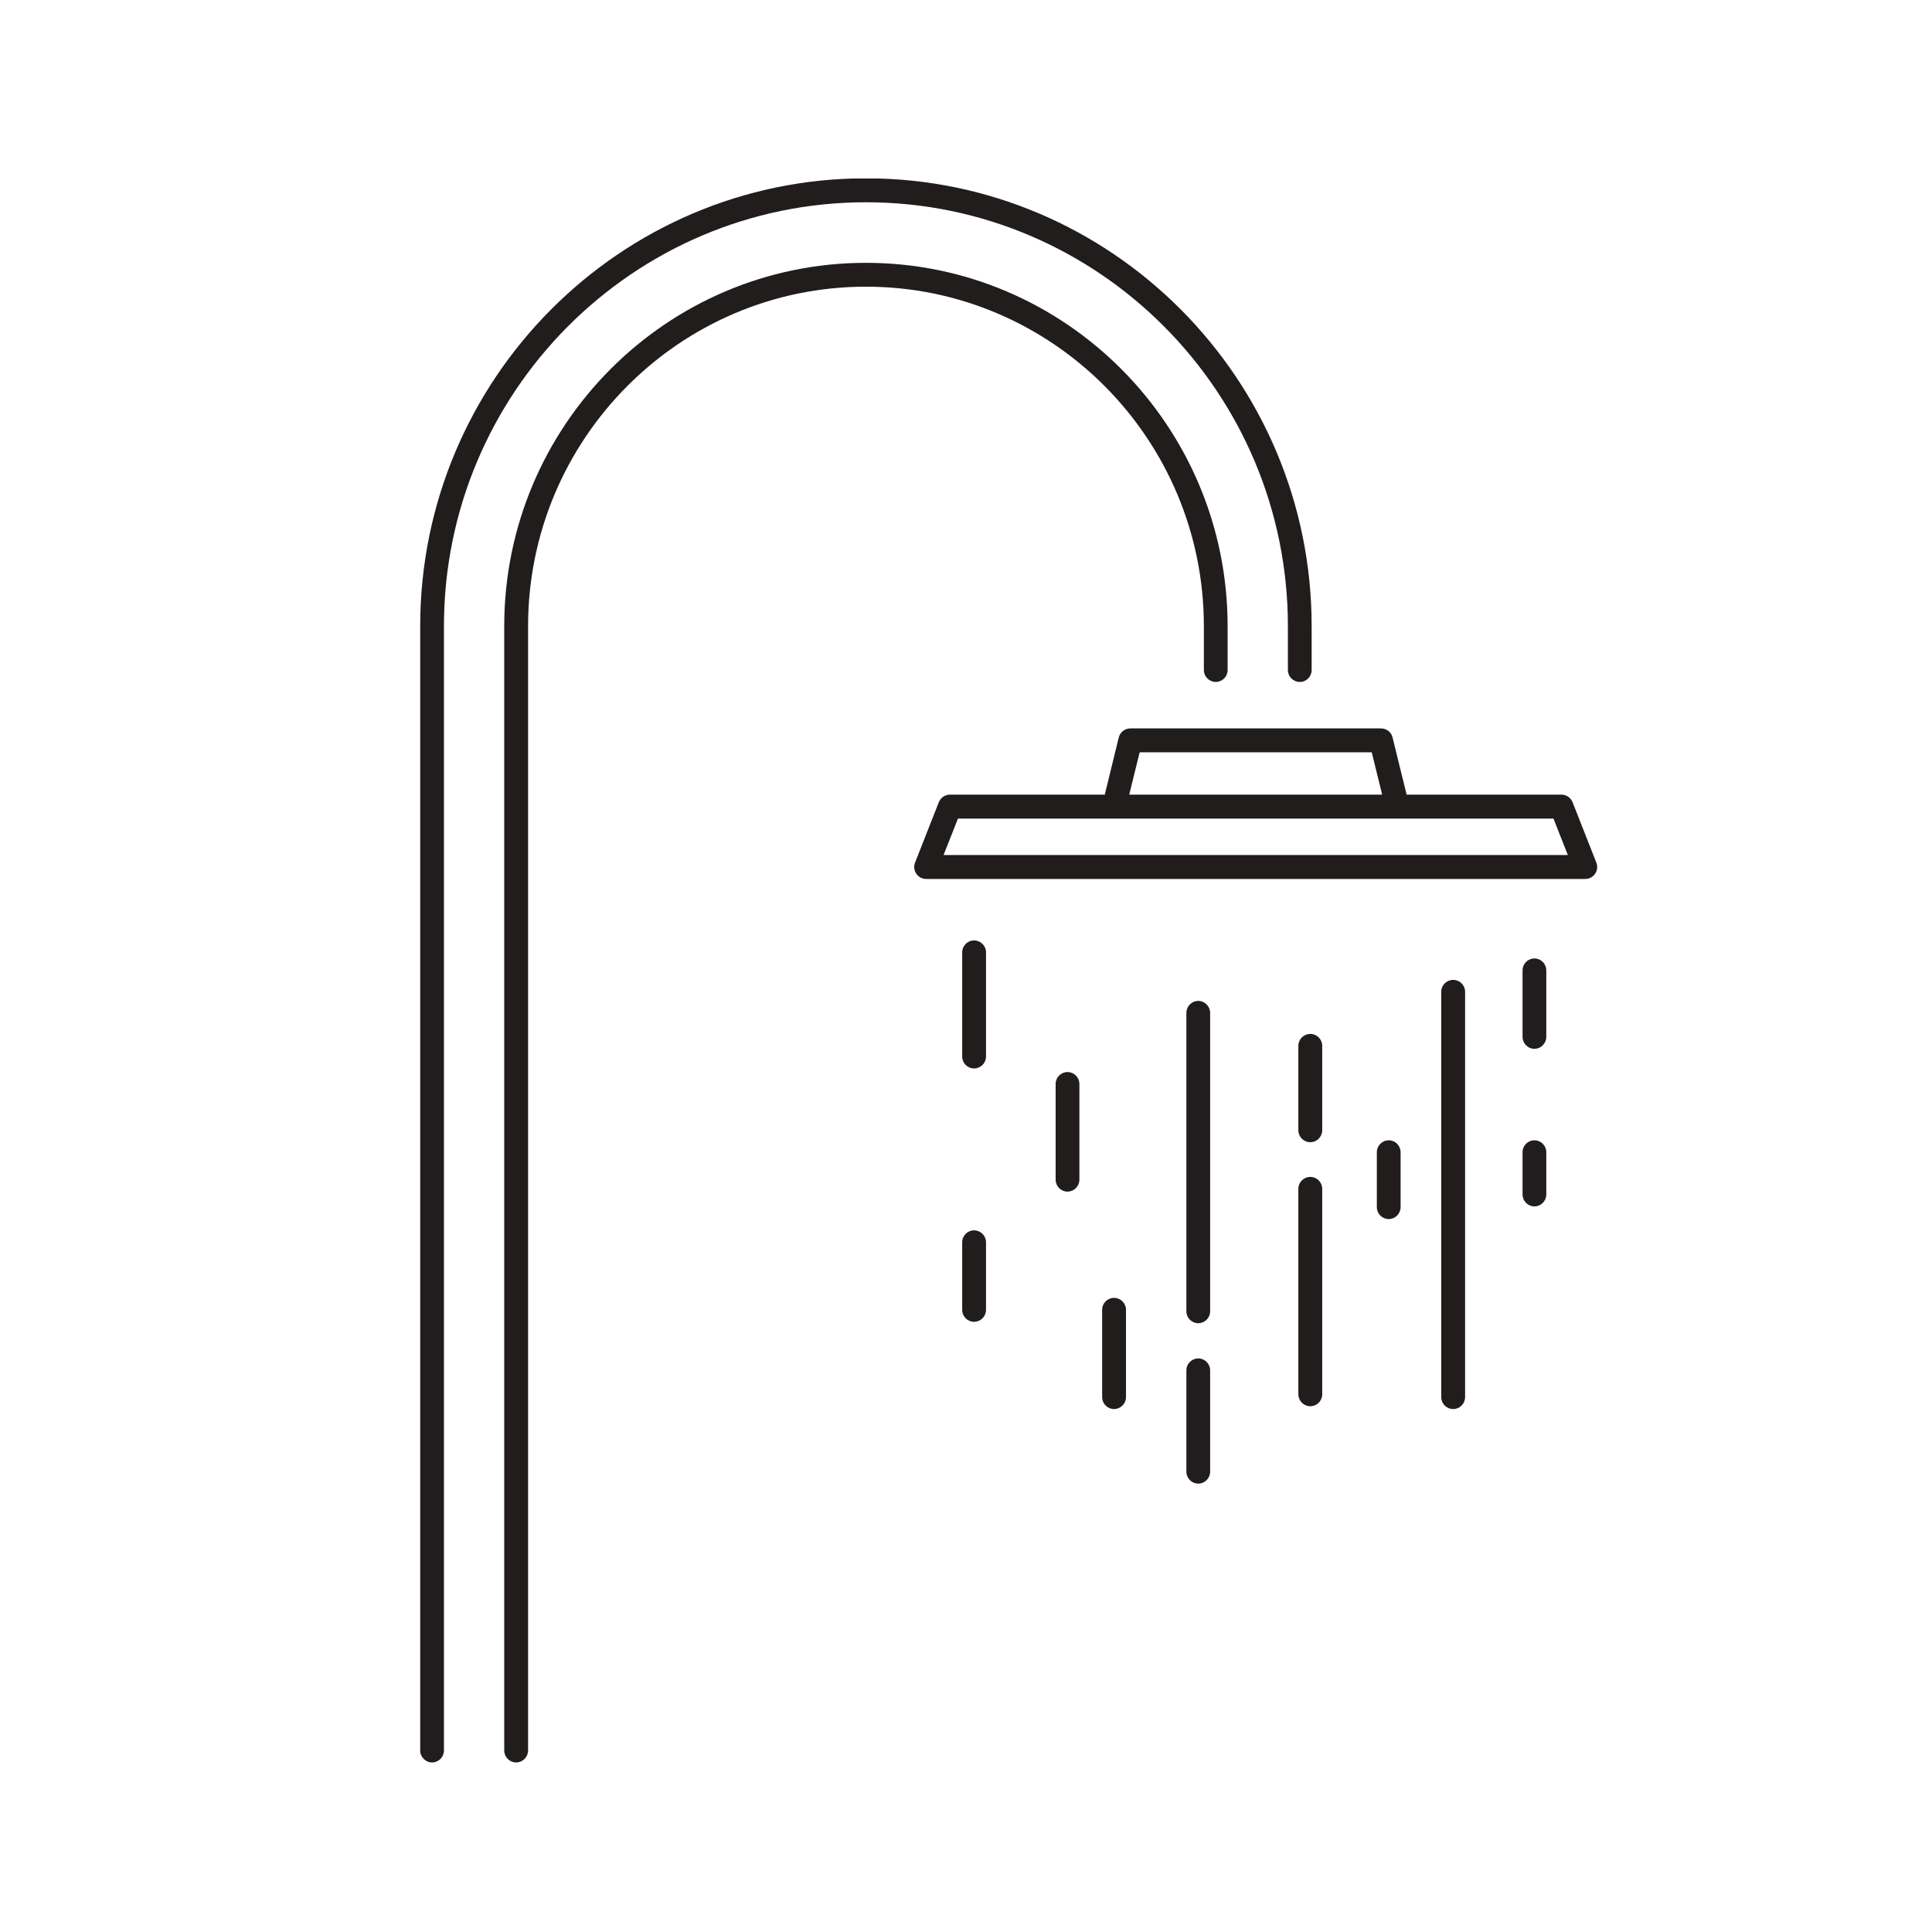
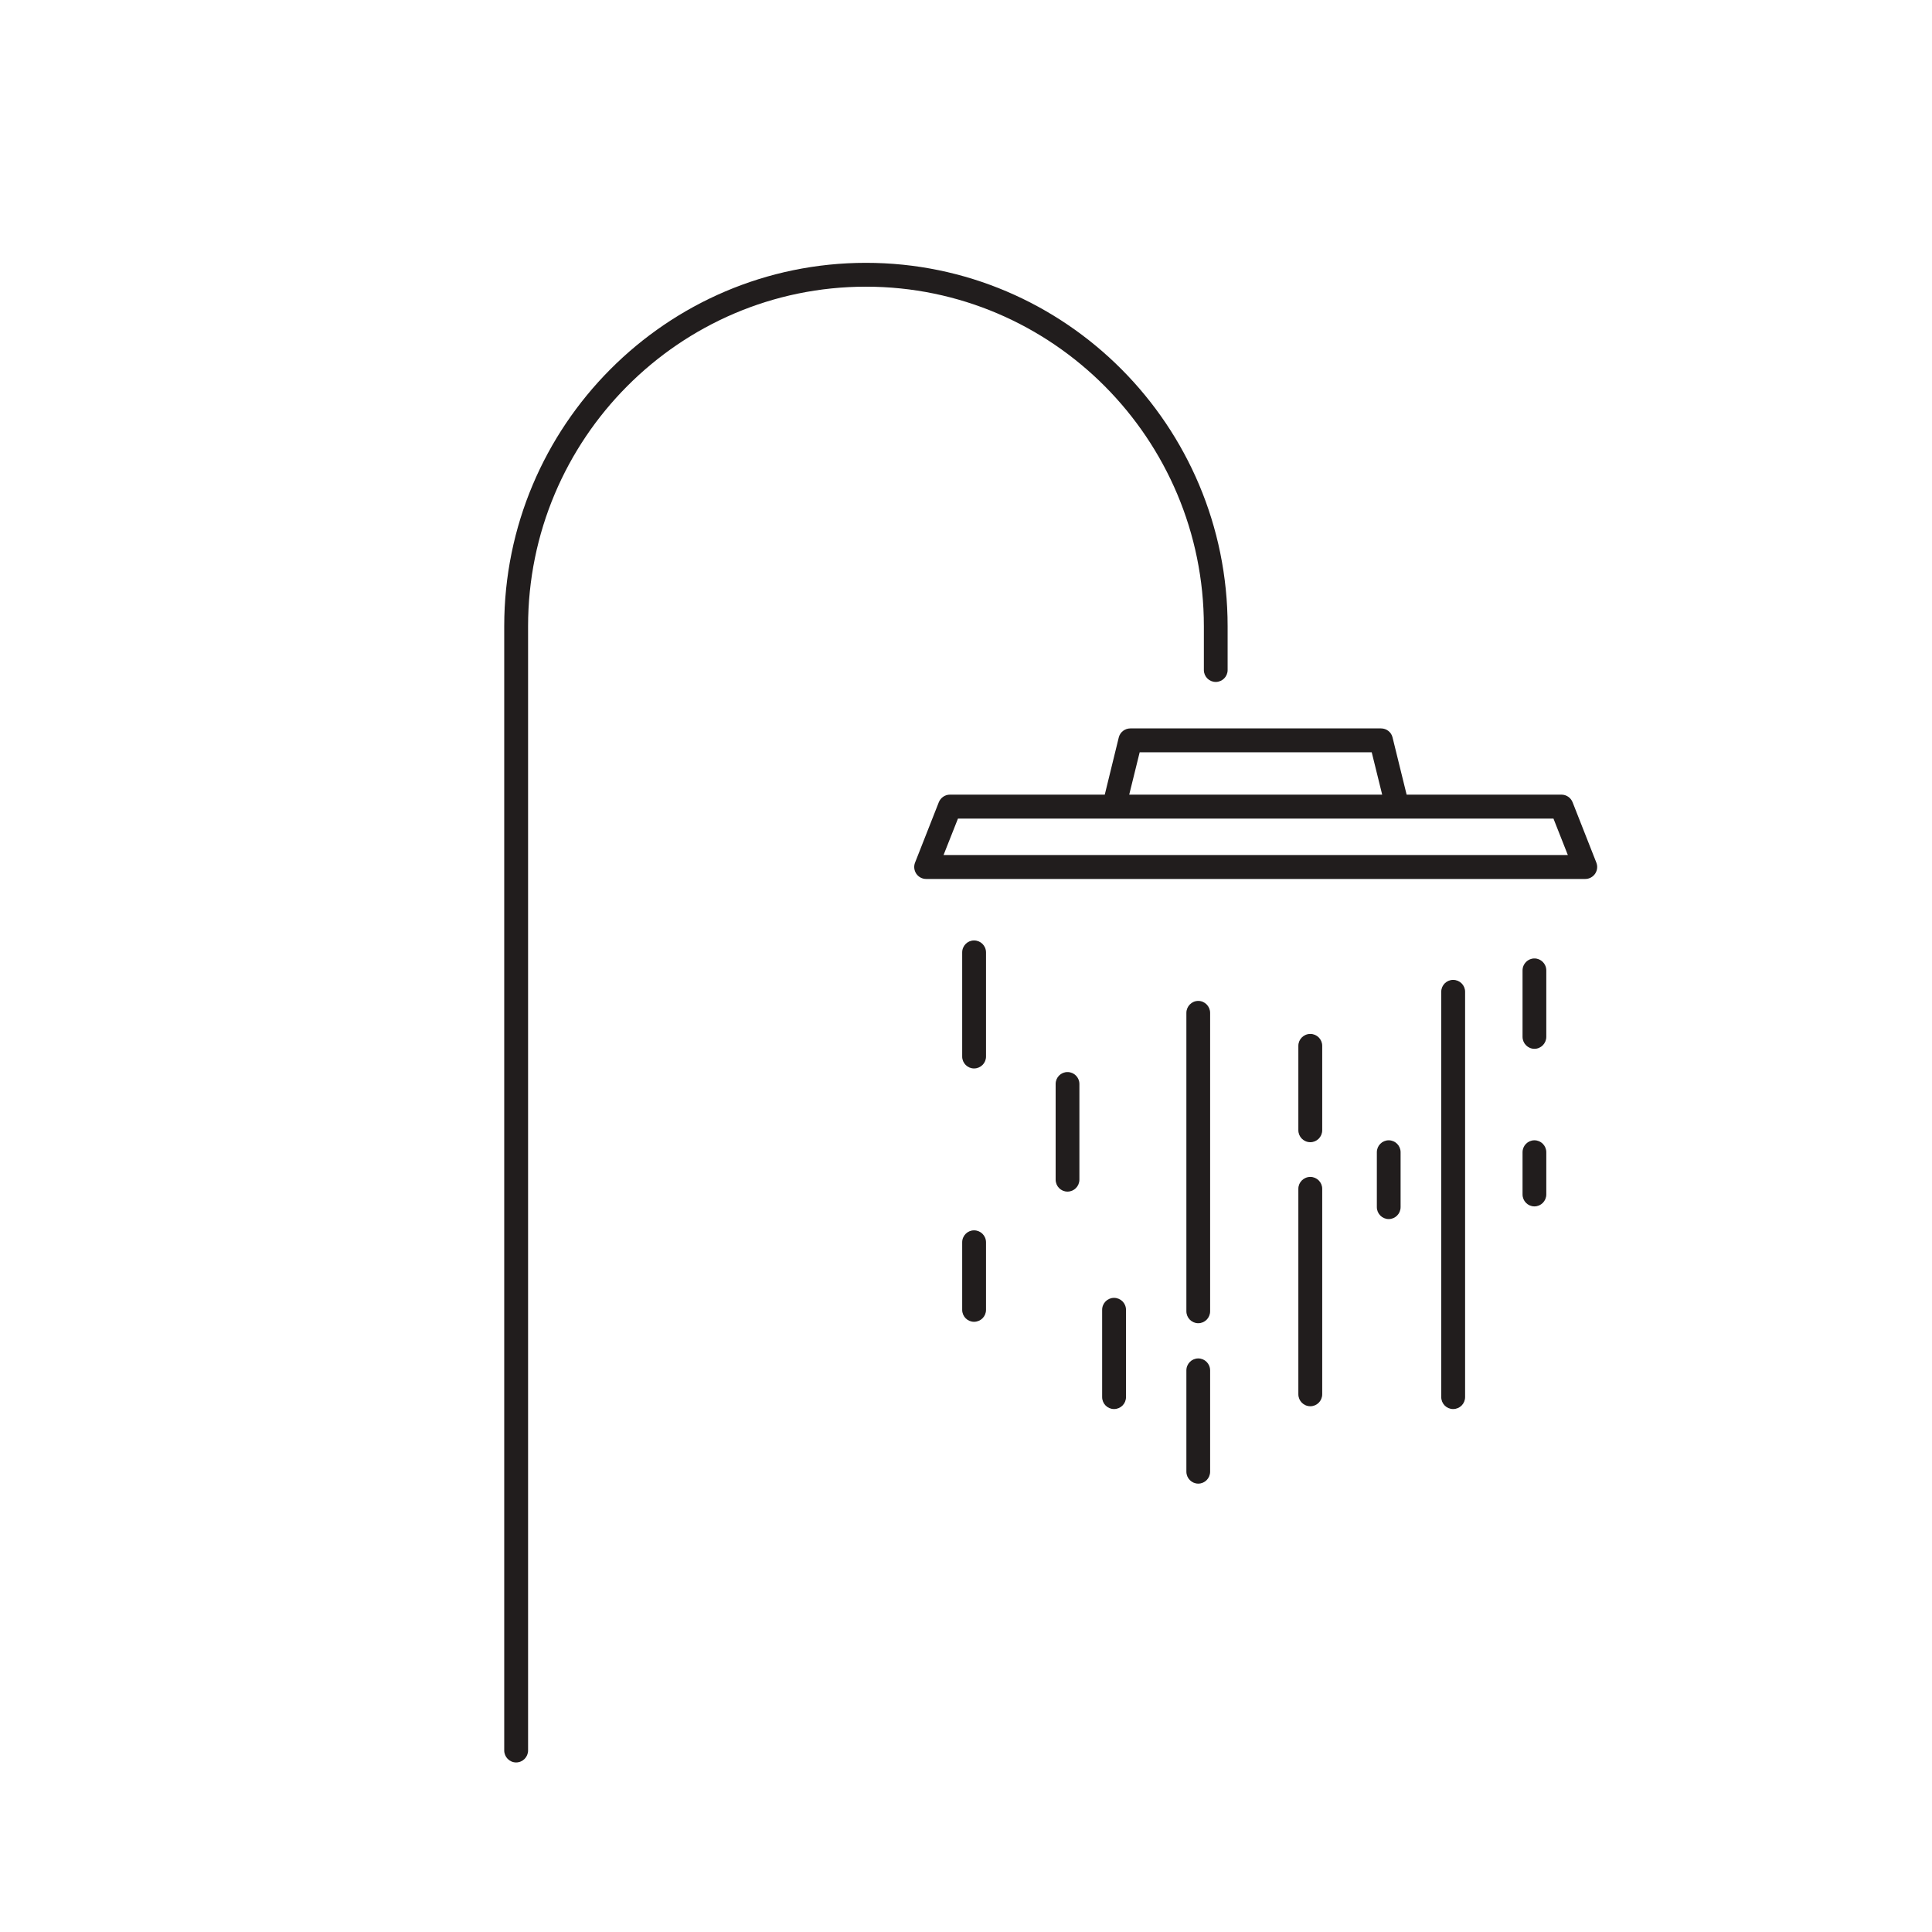
<svg xmlns="http://www.w3.org/2000/svg" width="100" zoomAndPan="magnify" viewBox="0 0 75 75" height="100" preserveAspectRatio="xMidYMid meet" version="1.0">
  <defs>
    <clipPath id="371f4ae82c">
      <path d="M 35 28 L 62.043 28 L 62.043 35 L 35 35 Z M 35 28 " clip-rule="nonzero" />
    </clipPath>
    <clipPath id="20e4d9f5fc">
-       <path d="M 16.293 6.93 L 51 6.93 L 51 68.43 L 16.293 68.43 Z M 16.293 6.93 " clip-rule="nonzero" />
-     </clipPath>
+       </clipPath>
    <clipPath id="d285d2af39">
      <path d="M 19 10 L 48 10 L 48 68.43 L 19 68.43 Z M 19 10 " clip-rule="nonzero" />
    </clipPath>
  </defs>
  <g clip-path="url(#371f4ae82c)">
    <path fill="#211d1d" d="M 36.629 33.191 L 37.188 31.777 L 43.219 31.777 C 43.23 31.777 43.238 31.777 43.246 31.777 L 54.246 31.777 C 54.258 31.777 54.27 31.777 54.281 31.777 L 60.305 31.777 L 60.863 33.191 Z M 44.242 29.203 L 53.25 29.203 L 53.656 30.848 L 43.836 30.848 Z M 61.969 33.484 L 61.047 31.141 C 60.977 30.965 60.805 30.848 60.617 30.848 L 54.605 30.848 L 54.059 28.629 C 54.012 28.422 53.824 28.277 53.613 28.277 L 43.879 28.277 C 43.668 28.277 43.48 28.422 43.43 28.629 L 42.887 30.848 L 36.875 30.848 C 36.688 30.848 36.516 30.965 36.445 31.141 L 35.523 33.484 C 35.465 33.629 35.484 33.789 35.57 33.918 C 35.656 34.043 35.797 34.121 35.949 34.121 L 61.543 34.121 C 61.695 34.121 61.836 34.043 61.922 33.918 C 62.008 33.789 62.027 33.629 61.969 33.484 " fill-opacity="1" fill-rule="nonzero" />
  </g>
  <g clip-path="url(#20e4d9f5fc)">
-     <path fill="#211d1d" d="M 33.617 7.852 C 42.648 7.852 49.996 15.234 49.996 24.309 L 49.996 26.012 C 49.996 26.266 50.203 26.473 50.457 26.473 C 50.715 26.473 50.918 26.266 50.918 26.012 L 50.918 24.309 C 50.918 14.723 43.156 6.922 33.617 6.922 C 24.074 6.922 16.312 14.723 16.312 24.309 L 16.312 67.953 C 16.312 68.207 16.52 68.418 16.773 68.418 C 17.027 68.418 17.234 68.207 17.234 67.953 L 17.234 24.309 C 17.234 15.234 24.586 7.852 33.617 7.852 " fill-opacity="1" fill-rule="nonzero" />
-   </g>
+     </g>
  <g clip-path="url(#d285d2af39)">
    <path fill="#211d1d" d="M 46.734 24.309 L 46.734 26.012 C 46.734 26.266 46.941 26.473 47.195 26.473 C 47.449 26.473 47.656 26.266 47.656 26.012 L 47.656 24.309 C 47.656 16.527 41.359 10.203 33.617 10.203 C 25.875 10.203 19.574 16.527 19.574 24.309 L 19.574 67.953 C 19.574 68.207 19.781 68.418 20.035 68.418 C 20.293 68.418 20.5 68.207 20.5 67.953 L 20.5 24.309 C 20.5 17.039 26.383 11.129 33.617 11.129 C 40.848 11.129 46.734 17.039 46.734 24.309 " fill-opacity="1" fill-rule="nonzero" />
  </g>
  <path fill="#211d1d" d="M 37.812 36.508 C 37.559 36.508 37.352 36.715 37.352 36.973 L 37.352 41.016 C 37.352 41.27 37.559 41.477 37.812 41.477 C 38.07 41.477 38.277 41.27 38.277 41.016 L 38.277 36.973 C 38.277 36.715 38.07 36.508 37.812 36.508 " fill-opacity="1" fill-rule="nonzero" />
  <path fill="#211d1d" d="M 41.441 41.617 C 41.184 41.617 40.98 41.824 40.98 42.078 L 40.98 45.793 C 40.98 46.051 41.184 46.258 41.441 46.258 C 41.695 46.258 41.902 46.051 41.902 45.793 L 41.902 42.078 C 41.902 41.824 41.695 41.617 41.441 41.617 " fill-opacity="1" fill-rule="nonzero" />
  <path fill="#211d1d" d="M 37.812 47.762 C 37.559 47.762 37.352 47.969 37.352 48.227 L 37.352 50.848 C 37.352 51.105 37.559 51.312 37.812 51.312 C 38.07 51.312 38.277 51.105 38.277 50.848 L 38.277 48.227 C 38.277 47.969 38.07 47.762 37.812 47.762 " fill-opacity="1" fill-rule="nonzero" />
  <path fill="#211d1d" d="M 43.246 50.383 C 42.992 50.383 42.785 50.59 42.785 50.848 L 42.785 54.234 C 42.785 54.492 42.992 54.699 43.246 54.699 C 43.504 54.699 43.711 54.492 43.711 54.234 L 43.711 50.848 C 43.711 50.59 43.504 50.383 43.246 50.383 " fill-opacity="1" fill-rule="nonzero" />
  <path fill="#211d1d" d="M 46.516 38.855 C 46.262 38.855 46.055 39.066 46.055 39.32 L 46.055 50.902 C 46.055 51.16 46.262 51.367 46.516 51.367 C 46.77 51.367 46.977 51.16 46.977 50.902 L 46.977 39.32 C 46.977 39.066 46.77 38.855 46.516 38.855 " fill-opacity="1" fill-rule="nonzero" />
  <path fill="#211d1d" d="M 46.516 52.734 C 46.262 52.734 46.055 52.941 46.055 53.199 L 46.055 57.129 C 46.055 57.387 46.262 57.594 46.516 57.594 C 46.77 57.594 46.977 57.387 46.977 57.129 L 46.977 53.199 C 46.977 52.941 46.77 52.734 46.516 52.734 " fill-opacity="1" fill-rule="nonzero" />
  <path fill="#211d1d" d="M 50.867 45.688 C 50.609 45.688 50.402 45.895 50.402 46.148 L 50.402 54.125 C 50.402 54.383 50.609 54.59 50.867 54.59 C 51.121 54.59 51.328 54.383 51.328 54.125 L 51.328 46.148 C 51.328 45.895 51.121 45.688 50.867 45.688 " fill-opacity="1" fill-rule="nonzero" />
  <path fill="#211d1d" d="M 50.867 40.137 C 50.609 40.137 50.402 40.344 50.402 40.598 L 50.402 43.875 C 50.402 44.133 50.609 44.34 50.867 44.34 C 51.121 44.34 51.328 44.133 51.328 43.875 L 51.328 40.598 C 51.328 40.344 51.121 40.137 50.867 40.137 " fill-opacity="1" fill-rule="nonzero" />
  <path fill="#211d1d" d="M 53.91 44.266 C 53.656 44.266 53.449 44.473 53.449 44.73 L 53.449 46.859 C 53.449 47.117 53.656 47.324 53.91 47.324 C 54.164 47.324 54.371 47.117 54.371 46.859 L 54.371 44.73 C 54.371 44.473 54.164 44.266 53.91 44.266 " fill-opacity="1" fill-rule="nonzero" />
  <path fill="#211d1d" d="M 56.41 38.039 C 56.156 38.039 55.949 38.246 55.949 38.5 L 55.949 54.234 C 55.949 54.492 56.156 54.699 56.41 54.699 C 56.668 54.699 56.875 54.492 56.875 54.234 L 56.875 38.5 C 56.875 38.246 56.668 38.039 56.41 38.039 " fill-opacity="1" fill-rule="nonzero" />
  <path fill="#211d1d" d="M 59.566 37.207 C 59.312 37.207 59.105 37.414 59.105 37.672 L 59.105 40.25 C 59.105 40.504 59.312 40.715 59.566 40.715 C 59.82 40.715 60.027 40.504 60.027 40.25 L 60.027 37.672 C 60.027 37.414 59.82 37.207 59.566 37.207 " fill-opacity="1" fill-rule="nonzero" />
  <path fill="#211d1d" d="M 59.566 44.266 C 59.312 44.266 59.105 44.473 59.105 44.73 L 59.105 46.367 C 59.105 46.625 59.312 46.832 59.566 46.832 C 59.82 46.832 60.027 46.625 60.027 46.367 L 60.027 44.73 C 60.027 44.473 59.82 44.266 59.566 44.266 " fill-opacity="1" fill-rule="nonzero" />
</svg>